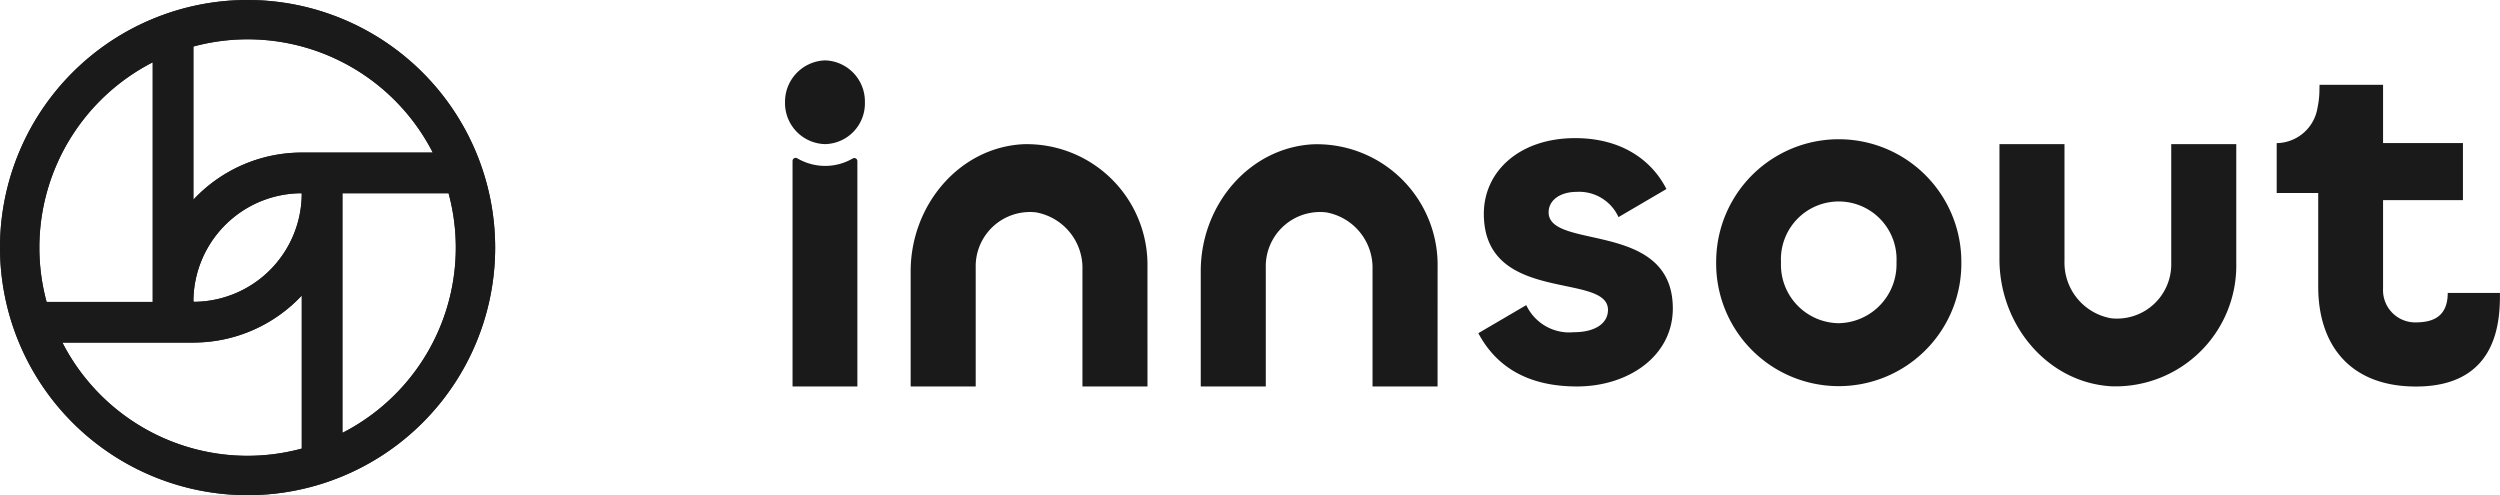
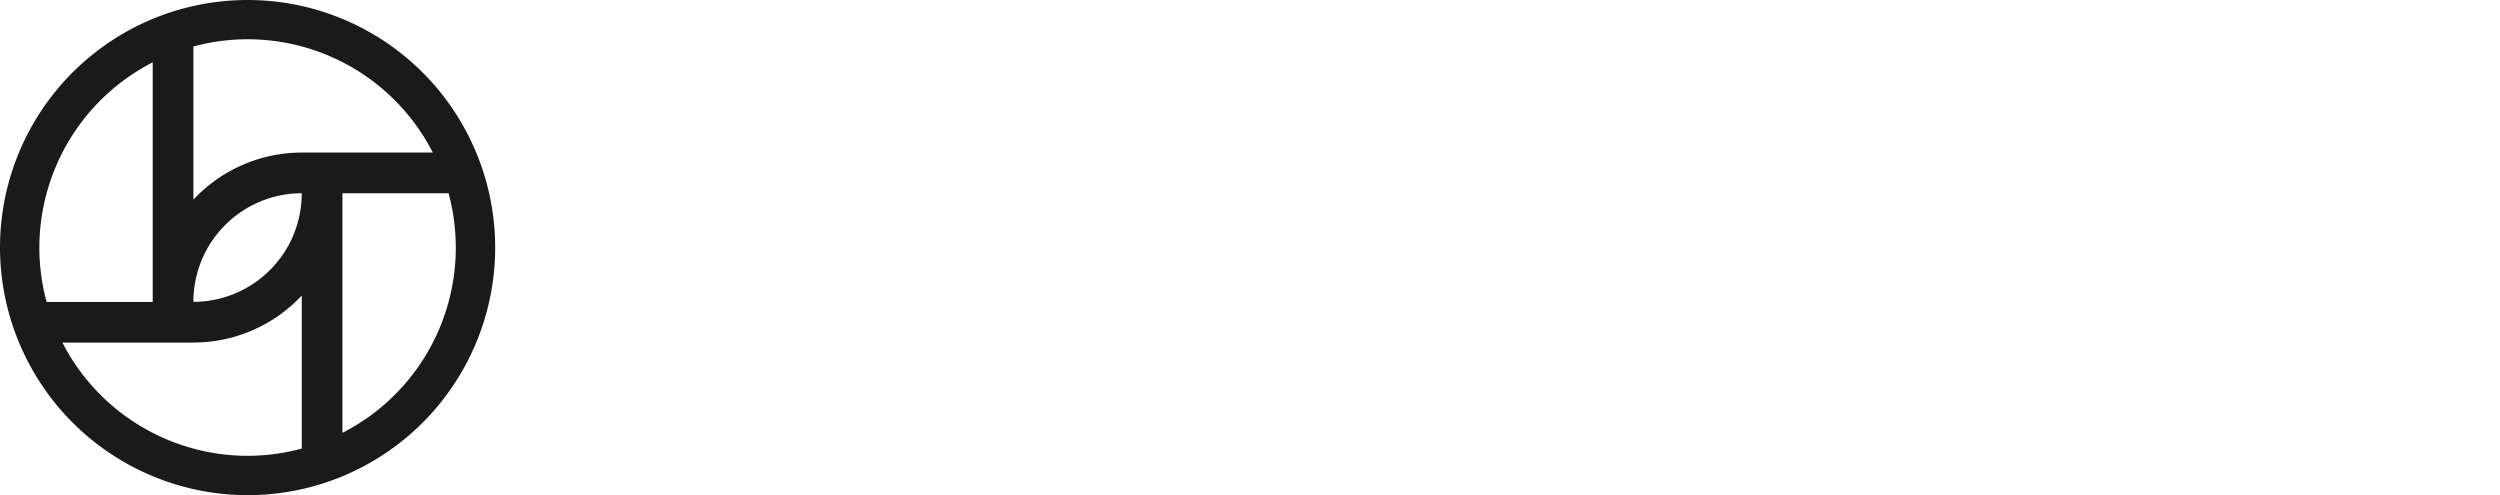
<svg xmlns="http://www.w3.org/2000/svg" width="207.001" height="41.001" viewBox="0 0 207.001 41.001">
  <defs>
    <clipPath id="clip-path">
-       <rect id="Rectangle_26" data-name="Rectangle 26" width="142" height="27" transform="translate(0 0)" fill="none" />
-     </clipPath>
+       </clipPath>
    <clipPath id="clip-path-2">
      <rect id="Rectangle_27" data-name="Rectangle 27" width="41" height="41" transform="translate(0 0)" fill="none" />
    </clipPath>
  </defs>
  <g id="Group_53" data-name="Group 53" transform="translate(-238 -26)">
    <g id="Group_47" data-name="Group 47" transform="translate(303 31)" clip-path="url(#clip-path)">
      <path id="Path_142" data-name="Path 142" d="M54.031,27H48.646V17.311a4.661,4.661,0,0,0-3.838-4.727,4.492,4.492,0,0,0-5,4.565V27H34.423V17.447c0-5.5,4.044-10.23,9.311-10.5a10,10,0,0,1,10.3,10.2Z" fill="#1a1a1a" />
-       <path id="Path_143" data-name="Path 143" d="M109.892,26.988c-5.282-.257-9.336-5.019-9.336-10.53V6.933h5.385V16.6a4.676,4.676,0,0,0,3.861,4.754,4.493,4.493,0,0,0,4.977-4.568V6.933h5.385v9.849a10.005,10.005,0,0,1-10.272,10.206" fill="#1a1a1a" />
      <path id="Path_144" data-name="Path 144" d="M30.012,27H24.627V17.336a4.679,4.679,0,0,0-3.861-4.755,4.493,4.493,0,0,0-4.977,4.568V27H10.432a.029.029,0,0,1-.029-.03v-9.5c0-5.51,4.054-10.273,9.336-10.53a10,10,0,0,1,10.272,10.2Z" fill="#1a1a1a" />
      <path id="Path_145" data-name="Path 145" d="M57.407,22.588l3.968-2.325a3.93,3.93,0,0,0,3.931,2.245c1.739,0,2.835-.709,2.835-1.851,0-3.152-10.279-.433-10.279-7.957,0-3.505,2.947-6.263,7.557-6.263,4.007,0,6.427,1.969,7.561,4.215l-3.968,2.325a3.576,3.576,0,0,0-3.478-2.089c-1.324,0-2.307.67-2.307,1.694,0,3.152,10.283.63,10.283,7.957,0,3.938-3.668,6.46-7.938,6.46-3.9,0-6.616-1.5-8.166-4.412" fill="#1a1a1a" />
      <path id="Path_146" data-name="Path 146" d="M77.1,16.679a10.15,10.15,0,1,1,20.3,0,10.151,10.151,0,1,1-20.3,0m10.13,5.082a4.874,4.874,0,0,0,4.8-5.042,4.788,4.788,0,1,0-9.563,0,4.843,4.843,0,0,0,4.762,5.042" fill="#1a1a1a" />
      <path id="Path_147" data-name="Path 147" d="M0,3.467A3.43,3.43,0,0,1,3.327,0,3.4,3.4,0,0,1,6.614,3.467,3.371,3.371,0,0,1,3.327,6.933,3.4,3.4,0,0,1,0,3.467" fill="#1a1a1a" />
-       <path id="Path_148" data-name="Path 148" d="M3.327,8.737A4.587,4.587,0,0,1,1,8.1a.257.257,0,0,0-.377.237V27H5.991V8.353a.256.256,0,0,0-.375-.237,4.531,4.531,0,0,1-2.289.621" fill="#1a1a1a" />
+       <path id="Path_148" data-name="Path 148" d="M3.327,8.737A4.587,4.587,0,0,1,1,8.1a.257.257,0,0,0-.377.237V27H5.991V8.353" fill="#1a1a1a" />
      <path id="Path_149" data-name="Path 149" d="M142,19.256h-4.327c0,2.148-1.477,2.432-2.659,2.439a2.667,2.667,0,0,1-2.695-2.808c0-.028,0-.23,0-.318v-7h6.614V6.847h-6.614V2.024l-5.261,0c0,.13-.006.261-.007.4a7.255,7.255,0,0,1-.159,1.488,3.471,3.471,0,0,1-3.372,2.938h-.009v4.129h3.438v7.753c0,4.885,2.685,8.272,8.09,8.272,6.811,0,6.968-5.476,6.958-7.744" fill="#1a1a1a" />
    </g>
    <g id="innsout_symbol_" data-name="innsout symbol ">
      <g id="innsout_symbol_2" data-name="innsout symbol " transform="translate(238 26)">
        <g id="Group_50" data-name="Group 50">
          <g id="Group_49" data-name="Group 49" clip-path="url(#clip-path-2)">
-             <path id="Path_150" data-name="Path 150" d="M28.354,35.84V16h8.787A17.223,17.223,0,0,1,28.354,35.84M5.169,28.37H16.058v-.007a12.3,12.3,0,0,0,8.929-3.893V37.145A17.22,17.22,0,0,1,5.169,28.37M12.645,5.16V25H3.86A17.222,17.222,0,0,1,12.645,5.16m3.369,19.8A8.982,8.982,0,0,1,24.974,16v.041h.011a8.98,8.98,0,0,1-8.927,8.949v-.033Zm19.82-12.324H24.987v0a12.3,12.3,0,0,0-8.974,3.9V3.855a17.216,17.216,0,0,1,19.821,8.782M20.5,0A20.5,20.5,0,1,0,41,20.5,20.524,20.524,0,0,0,20.5,0" fill="#313133" />
-           </g>
+             </g>
        </g>
      </g>
      <path id="Color_Overlay" data-name="Color Overlay" d="M238,46.5A20.5,20.5,0,1,1,258.5,67,20.524,20.524,0,0,1,238,46.5Zm20.5,17.241a17.2,17.2,0,0,0,4.486-.6V50.47a12.291,12.291,0,0,1-8.929,3.893v.006H243.168A17.254,17.254,0,0,0,258.5,63.742Zm7.854-1.9A17.225,17.225,0,0,0,275.141,42h-8.787ZM241.259,46.5a17.206,17.206,0,0,0,.6,4.5h8.785V31.16A17.257,17.257,0,0,0,241.259,46.5Zm12.755,4.461h.043v.032a8.981,8.981,0,0,0,8.927-8.949h-.011V42A8.981,8.981,0,0,0,254.014,50.962Zm0-21.106V42.53a12.3,12.3,0,0,1,8.974-3.9v0h10.848a17.216,17.216,0,0,0-19.822-8.781Z" fill="#1a1a1a" />
    </g>
  </g>
</svg>